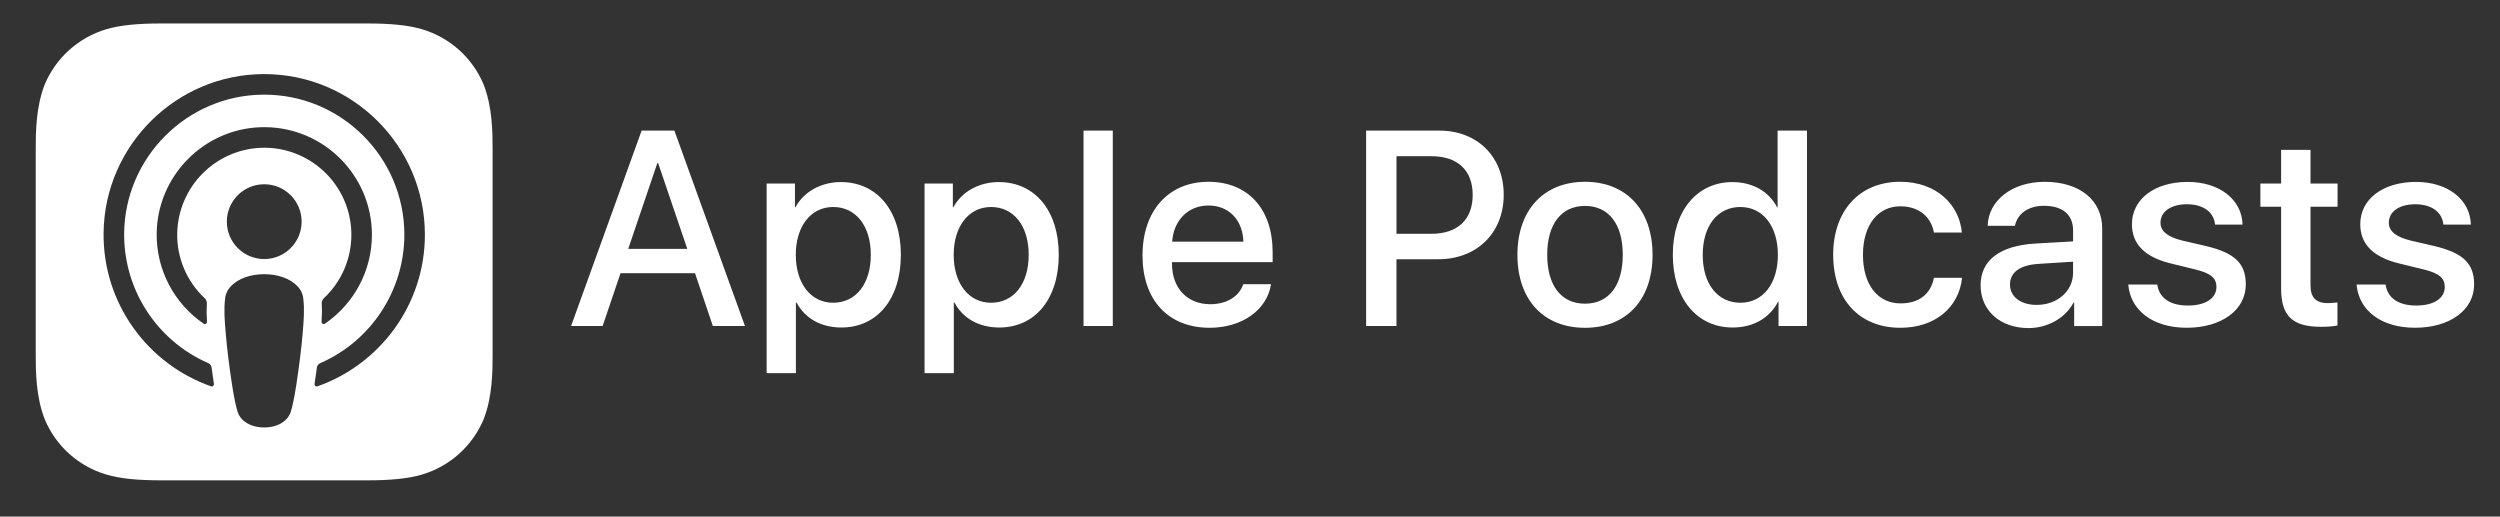
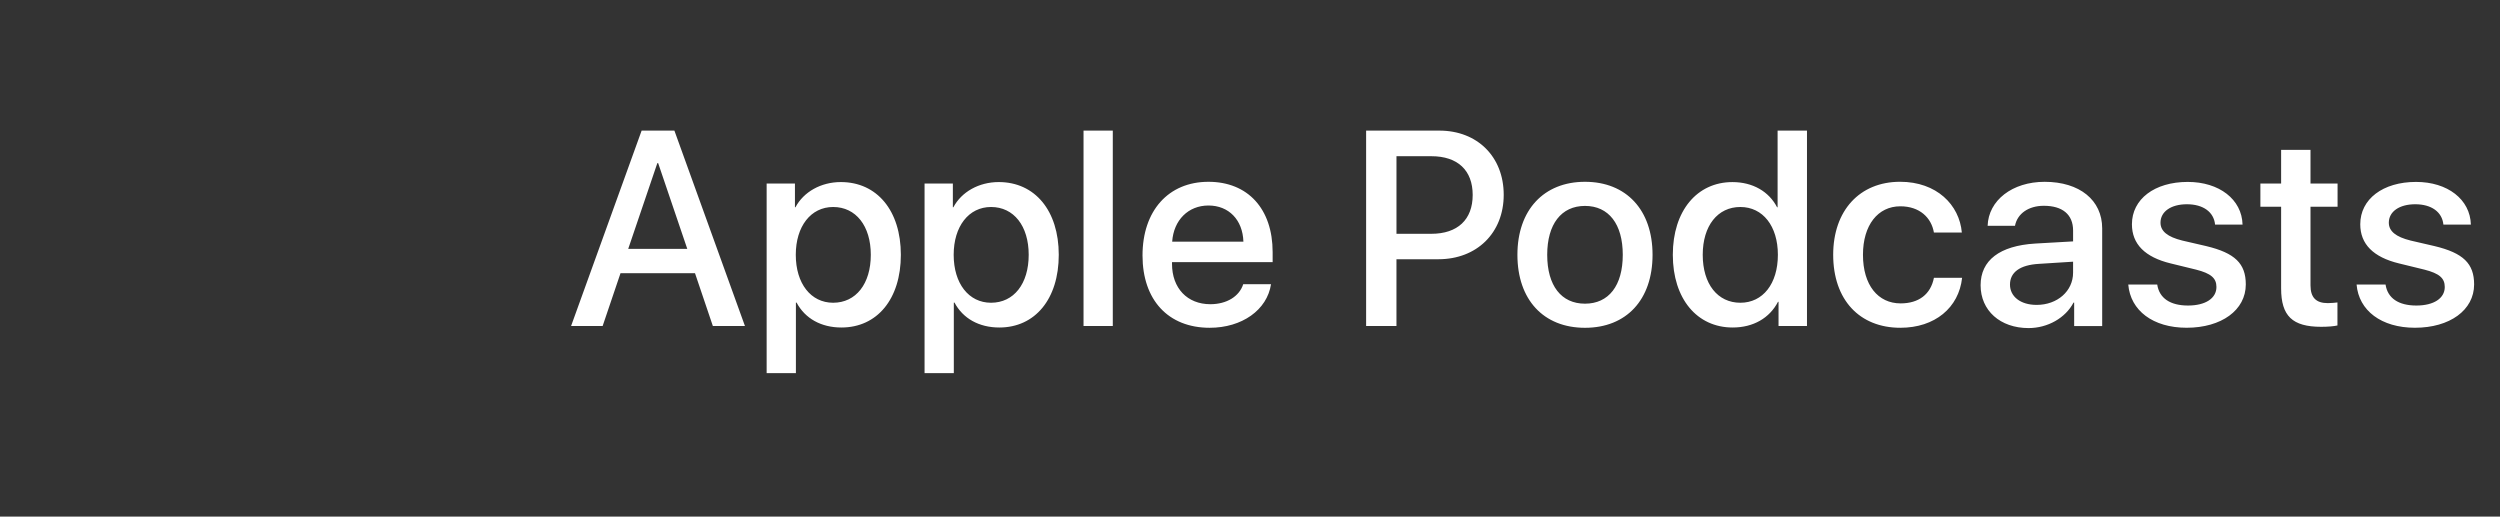
<svg xmlns="http://www.w3.org/2000/svg" version="1.1" id="Layer_1" x="0px" y="0px" viewBox="18.802 223.948 506.735 104.716" enable-background="new 18.802 223.948 506.735 104.716" xml:space="preserve">
  <rect x="18.802" y="223.948" width="506.735" height="104.716" fill="#333333" stroke="none" />
  <g>
    <path fill="#FFFFFF" d="M159.674,279.324h-15.098l-3.623,10.705h-6.397l14.3-39.607h6.642l14.3,39.607h-6.505L159.674,279.324z    M146.139,274.386h11.968l-5.901-17.376h-0.165L146.139,274.386L146.139,274.386z M201.399,275.594   c0,8.975-4.806,14.738-12.051,14.738c-4.119,0-7.381-1.84-9.085-5.055h-0.137v14.301h-5.93v-38.43h5.736v4.806h0.107   c1.646-3.102,5.161-5.103,9.197-5.103C196.569,260.852,201.399,266.645,201.399,275.594L201.399,275.594z M195.308,275.594   c0-5.848-3.019-9.689-7.63-9.689c-4.528,0-7.576,3.925-7.576,9.689c0,5.818,3.048,9.719,7.576,9.719   C192.289,285.309,195.308,281.49,195.308,275.594z M233.407,275.594c0,8.975-4.805,14.738-12.05,14.738   c-4.119,0-7.382-1.84-9.085-5.055h-0.136v14.301h-5.93v-38.43h5.736v4.806h0.107c1.646-3.102,5.161-5.103,9.197-5.103   C228.573,260.852,233.407,266.645,233.407,275.594L233.407,275.594z M227.312,275.594c0-5.848-3.019-9.689-7.63-9.689   c-4.528,0-7.576,3.925-7.576,9.689c0,5.818,3.048,9.719,7.576,9.719C224.292,285.309,227.312,281.49,227.312,275.594z    M238.427,250.422h5.93v39.607h-5.93V250.422z M276.432,281.549c-0.795,5.243-5.902,8.838-12.435,8.838   c-8.399,0-13.614-5.629-13.614-14.656c0-9.057,5.244-14.934,13.365-14.934c7.99,0,13.01,5.488,13.01,14.246v2.031h-20.396v0.355   c0,4.94,3.102,8.18,7.767,8.18c3.292,0,5.872-1.564,6.67-4.061L276.432,281.549L276.432,281.549z M256.395,272.93h14.437   c-0.136-4.42-2.965-7.327-7.08-7.327C259.658,265.603,256.693,268.563,256.395,272.93L256.395,272.93z M310.556,250.422   c7.685,0,13.039,5.297,13.039,13.01c0,7.741-5.463,13.063-13.229,13.063h-8.511v13.53h-6.149v-39.605h14.85V250.422z    M301.853,271.338h7.057c5.35,0,8.397-2.882,8.397-7.877c0-4.996-3.048-7.85-8.369-7.85h-7.079v15.727H301.853L301.853,271.338z    M326.373,275.594c0-9.086,5.352-14.797,13.696-14.797c8.37,0,13.695,5.707,13.695,14.797c0,9.114-5.297,14.797-13.695,14.797   C331.671,290.391,326.373,284.703,326.373,275.594z M347.728,275.594c0-6.232-2.853-9.908-7.658-9.908   c-4.806,0-7.658,3.705-7.658,9.908c0,6.256,2.854,9.908,7.658,9.908C344.875,285.502,347.728,281.85,347.728,275.594z    M357.872,275.594c0-8.92,4.913-14.738,12.075-14.738c4.143,0,7.41,1.918,9.057,5.103h0.107v-15.536h5.955v39.606h-5.766v-4.911   h-0.106c-1.704,3.292-4.996,5.215-9.197,5.215C362.785,290.332,357.872,284.514,357.872,275.594L357.872,275.594z M363.935,275.594   c0,5.93,3.02,9.719,7.631,9.719c4.557,0,7.601-3.843,7.601-9.719c0-5.818-3.048-9.689-7.601-9.689   C366.953,265.9,363.935,269.717,363.935,275.594z M410.796,271.09c-0.521-3.047-2.911-5.326-6.807-5.326   c-4.558,0-7.576,3.816-7.576,9.826c0,6.148,3.048,9.854,7.63,9.854c3.681,0,6.096-1.84,6.753-5.186h5.711   c-0.661,6.066-5.517,10.128-12.517,10.128c-8.233,0-13.613-5.628-13.613-14.796c0-8.975,5.38-14.797,13.559-14.797   c7.411,0,12.022,4.665,12.519,10.293h-5.657L410.796,271.09L410.796,271.09z M420.258,281.768c0-5.049,3.871-8.014,11.064-8.453   l7.683-0.438v-2.196c0-3.267-2.166-5.021-5.93-5.021c-3.103,0-5.38,1.592-5.849,4.061h-5.545c0.165-5.16,4.995-8.92,11.559-8.92   c7.08,0,11.662,3.706,11.662,9.441v19.792h-5.679v-4.747h-0.137c-1.621,3.102-5.219,5.16-9.114,5.16   C424.236,290.443,420.258,286.898,420.258,281.768L420.258,281.768z M439.003,279.216v-2.225l-6.918,0.439   c-3.842,0.219-5.872,1.702-5.872,4.2c0,2.415,2.113,4.119,5.409,4.119C435.819,285.746,439.003,282.95,439.003,279.216   L439.003,279.216z M462.24,260.822c6.393,0,10.975,3.539,11.115,8.646h-5.57c-0.252-2.551-2.415-4.119-5.711-4.119   c-3.209,0-5.352,1.48-5.352,3.734c0,1.729,1.428,2.883,4.416,3.623l4.859,1.125c5.818,1.397,8.015,3.539,8.015,7.767   c0,5.215-4.941,8.782-11.997,8.782c-6.807,0-11.389-3.485-11.826-8.758h5.871c0.414,2.771,2.64,4.255,6.233,4.255   c3.54,0,5.768-1.456,5.768-3.759c0-1.787-1.1-2.746-4.118-3.517l-5.16-1.261c-5.215-1.266-7.851-3.925-7.851-7.932   C450.93,264.313,455.512,260.822,462.24,260.822L462.24,260.822z M487.126,254.321v6.831h5.488v4.694h-5.488v15.921   c0,2.473,1.101,3.623,3.516,3.623c0.604,0,1.563-0.084,1.947-0.138v4.664c-0.657,0.166-1.977,0.273-3.292,0.273   c-5.847,0-8.125-2.194-8.125-7.795v-16.549h-4.202v-4.694h4.202v-6.831h5.954V254.321z M508.519,260.822   c6.395,0,10.975,3.539,11.115,8.646h-5.569c-0.252-2.551-2.415-4.119-5.71-4.119c-3.21,0-5.352,1.48-5.352,3.734   c0,1.729,1.427,2.883,4.416,3.623l4.859,1.125c5.817,1.397,8.015,3.539,8.015,7.767c0,5.215-4.942,8.782-11.997,8.782   c-6.807,0-11.389-3.485-11.827-8.758h5.872c0.414,2.771,2.64,4.255,6.233,4.255c3.54,0,5.768-1.456,5.768-3.759   c0-1.787-1.1-2.746-4.118-3.517l-5.16-1.261c-5.216-1.266-7.85-3.925-7.85-7.932C497.208,264.313,501.79,260.822,508.519,260.822z" />
  </g>
  <path fill="none" d="M116.819,308.968c-2.275,5.39-6.838,9.483-12.443,11.161c-2.973,0.881-6.633,1.18-11.19,1.18H51.514  c-4.557,0-8.217-0.299-11.19-1.18c-5.61-1.67-10.176-5.766-12.443-11.161c-1.815-4.607-1.836-9.834-1.836-13.126V254.17  c0-3.292,0.017-8.519,1.832-13.125c2.275-5.391,6.838-9.483,12.443-11.162c2.974-0.881,6.633-1.178,11.19-1.178h41.672  c4.557,0,8.217,0.297,11.19,1.178c5.61,1.669,10.176,5.766,12.443,11.162c1.812,4.606,1.832,9.833,1.832,13.125v41.671  C118.651,299.134,118.63,304.361,116.819,308.968z" />
-   <path fill="#FFFFFF" d="M116.815,241.045c-2.267-5.396-6.833-9.493-12.443-11.162c-2.973-0.881-6.633-1.178-11.19-1.178H51.51  c-4.557,0-8.216,0.297-11.19,1.178c-5.605,1.679-10.168,5.771-12.443,11.162c-1.815,4.606-1.832,9.833-1.832,13.125v41.672  c0,3.292,0.021,8.52,1.836,13.126c2.267,5.395,6.833,9.491,12.443,11.161c2.973,0.881,6.633,1.18,11.19,1.18h41.672  c4.557,0,8.217-0.299,11.19-1.18c5.605-1.678,10.168-5.771,12.443-11.161c1.811-4.607,1.832-9.834,1.828-13.127V254.17  C118.647,250.878,118.627,245.651,116.815,241.045z M80.142,291.604c-0.24,2.842-0.699,6.625-1.299,10.479  c-0.425,2.746-0.773,4.226-1.087,5.285c-0.513,1.721-2.42,3.222-5.405,3.222c-2.986,0-4.896-1.505-5.405-3.222  c-0.314-1.062-0.661-2.543-1.087-5.285c-0.599-3.854-1.058-7.642-1.298-10.479c-0.253-2.978-0.385-4.843-0.149-7.006  c0.08-1.006,0.516-1.951,1.228-2.666c1.39-1.469,3.83-2.408,6.712-2.408c2.882,0,5.321,0.943,6.711,2.408  c0.714,0.715,1.149,1.66,1.227,2.666C80.526,286.762,80.394,288.626,80.142,291.604z M60.297,284.4  c0.292,0.273,0.448,0.66,0.426,1.06c-0.063,1.24-0.05,2.483,0.038,3.722c0.006,0.096-0.02,0.191-0.074,0.271  c-0.133,0.194-0.398,0.243-0.592,0.11c-6.047-4.117-9.628-10.992-9.536-18.308c0.145-11.554,9.408-21.07,20.95-21.516  c0.274-0.011,0.549-0.017,0.823-0.017c12.058-0.011,21.843,9.755,21.855,21.814c-0.002,7.215-3.572,13.961-9.536,18.022  c-0.078,0.051-0.171,0.078-0.265,0.071c-0.237-0.013-0.418-0.216-0.405-0.453c0.079-1.327,0.103-2.506,0.037-3.717  c-0.019-0.4,0.136-0.786,0.426-1.06c3.561-3.33,5.581-7.986,5.579-12.861c0-0.219-0.005-0.439-0.013-0.658  c-0.375-9.75-8.582-17.35-18.332-16.975c-9.274,0.392-16.671,7.879-16.951,17.158C54.586,276.102,56.614,280.959,60.297,284.4z   M79.94,268.875c0,4.187-3.394,7.58-7.58,7.58c-4.186,0-7.58-3.393-7.58-7.58c0-4.186,3.394-7.58,7.58-7.58  C76.546,261.295,79.94,264.689,79.94,268.875z M83.136,302.255c-0.067,0.025-0.14,0.032-0.212,0.021  c-0.237-0.036-0.399-0.258-0.362-0.495c0.168-1.109,0.325-2.22,0.471-3.333c0.05-0.389,0.3-0.723,0.658-0.881  c10.358-4.517,17.058-14.736,17.071-26.037c0-15.735-12.869-28.525-28.633-28.397c-15.421,0.124-28.013,12.696-28.162,28.116  c-0.098,11.399,6.619,21.754,17.067,26.313c0.358,0.158,0.608,0.492,0.657,0.881c0.145,1.104,0.302,2.221,0.472,3.336  c0.009,0.07,0.002,0.142-0.021,0.207c-0.08,0.229-0.33,0.35-0.559,0.27c-12.799-4.499-21.963-16.781-21.785-31.139  c0.219-17.724,14.743-32.103,32.467-32.152c18.001-0.05,32.661,14.577,32.66,32.561C104.925,285.706,95.811,297.798,83.136,302.255z  " />
</svg>